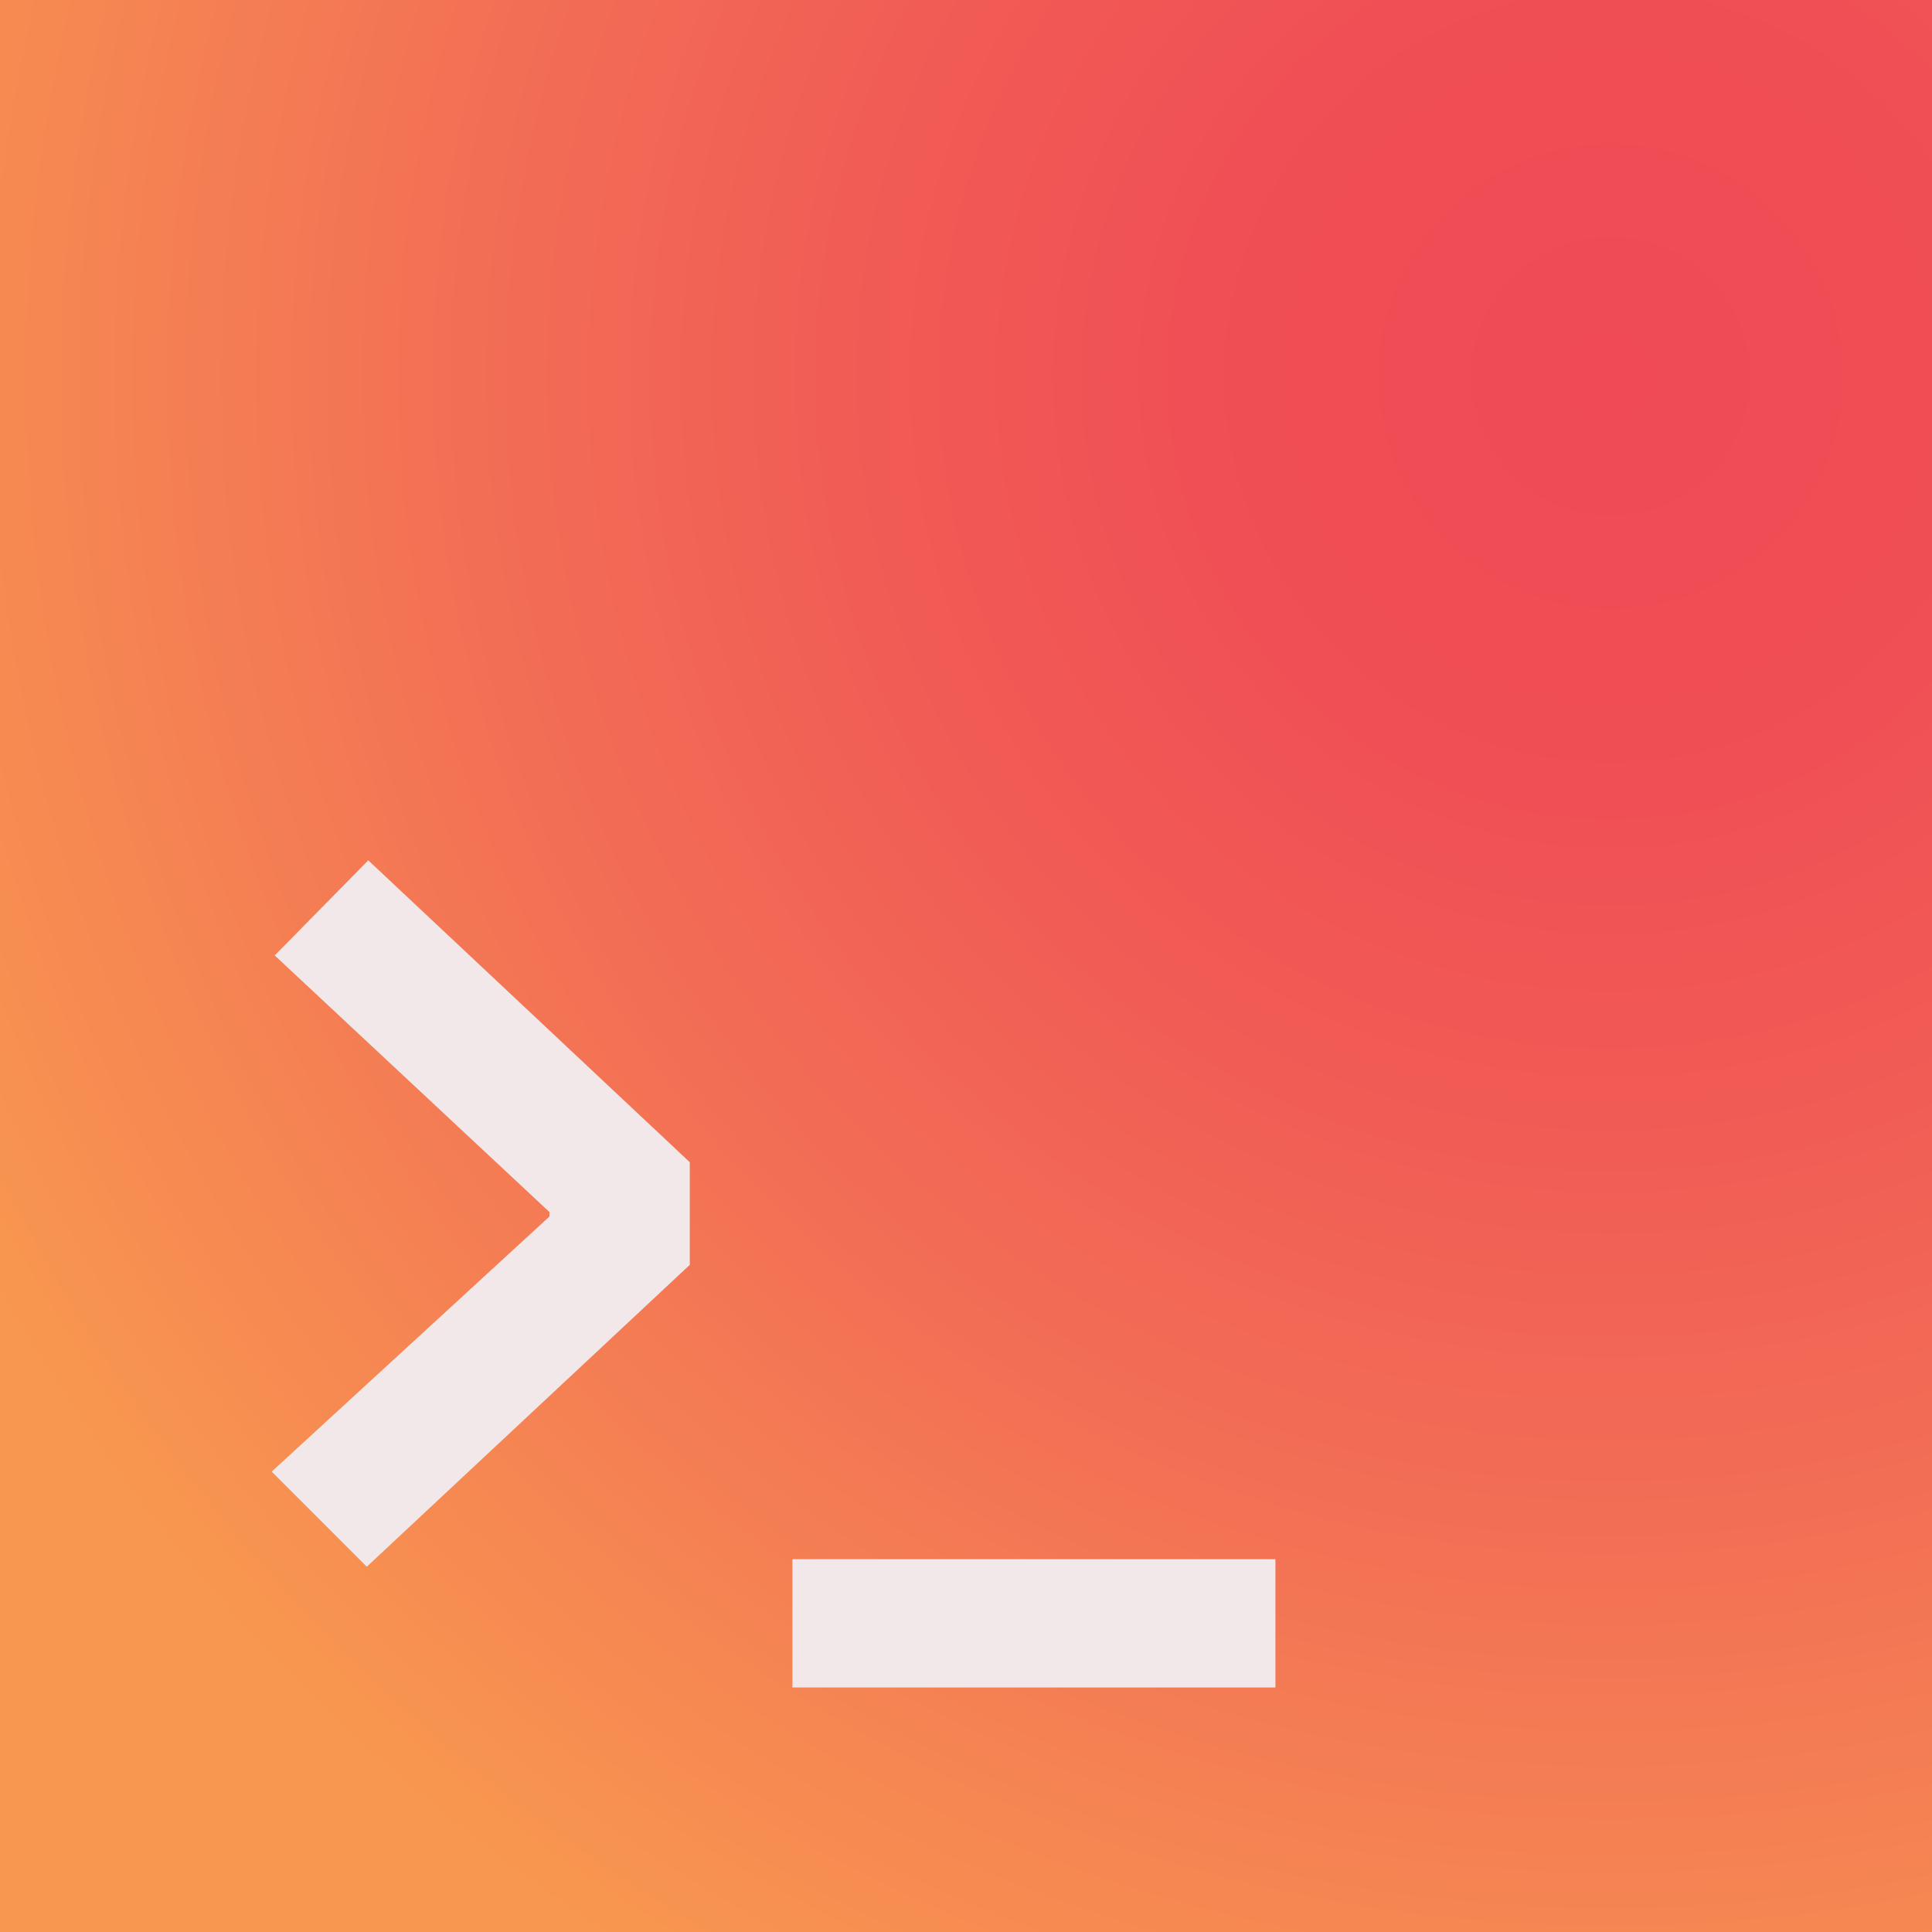
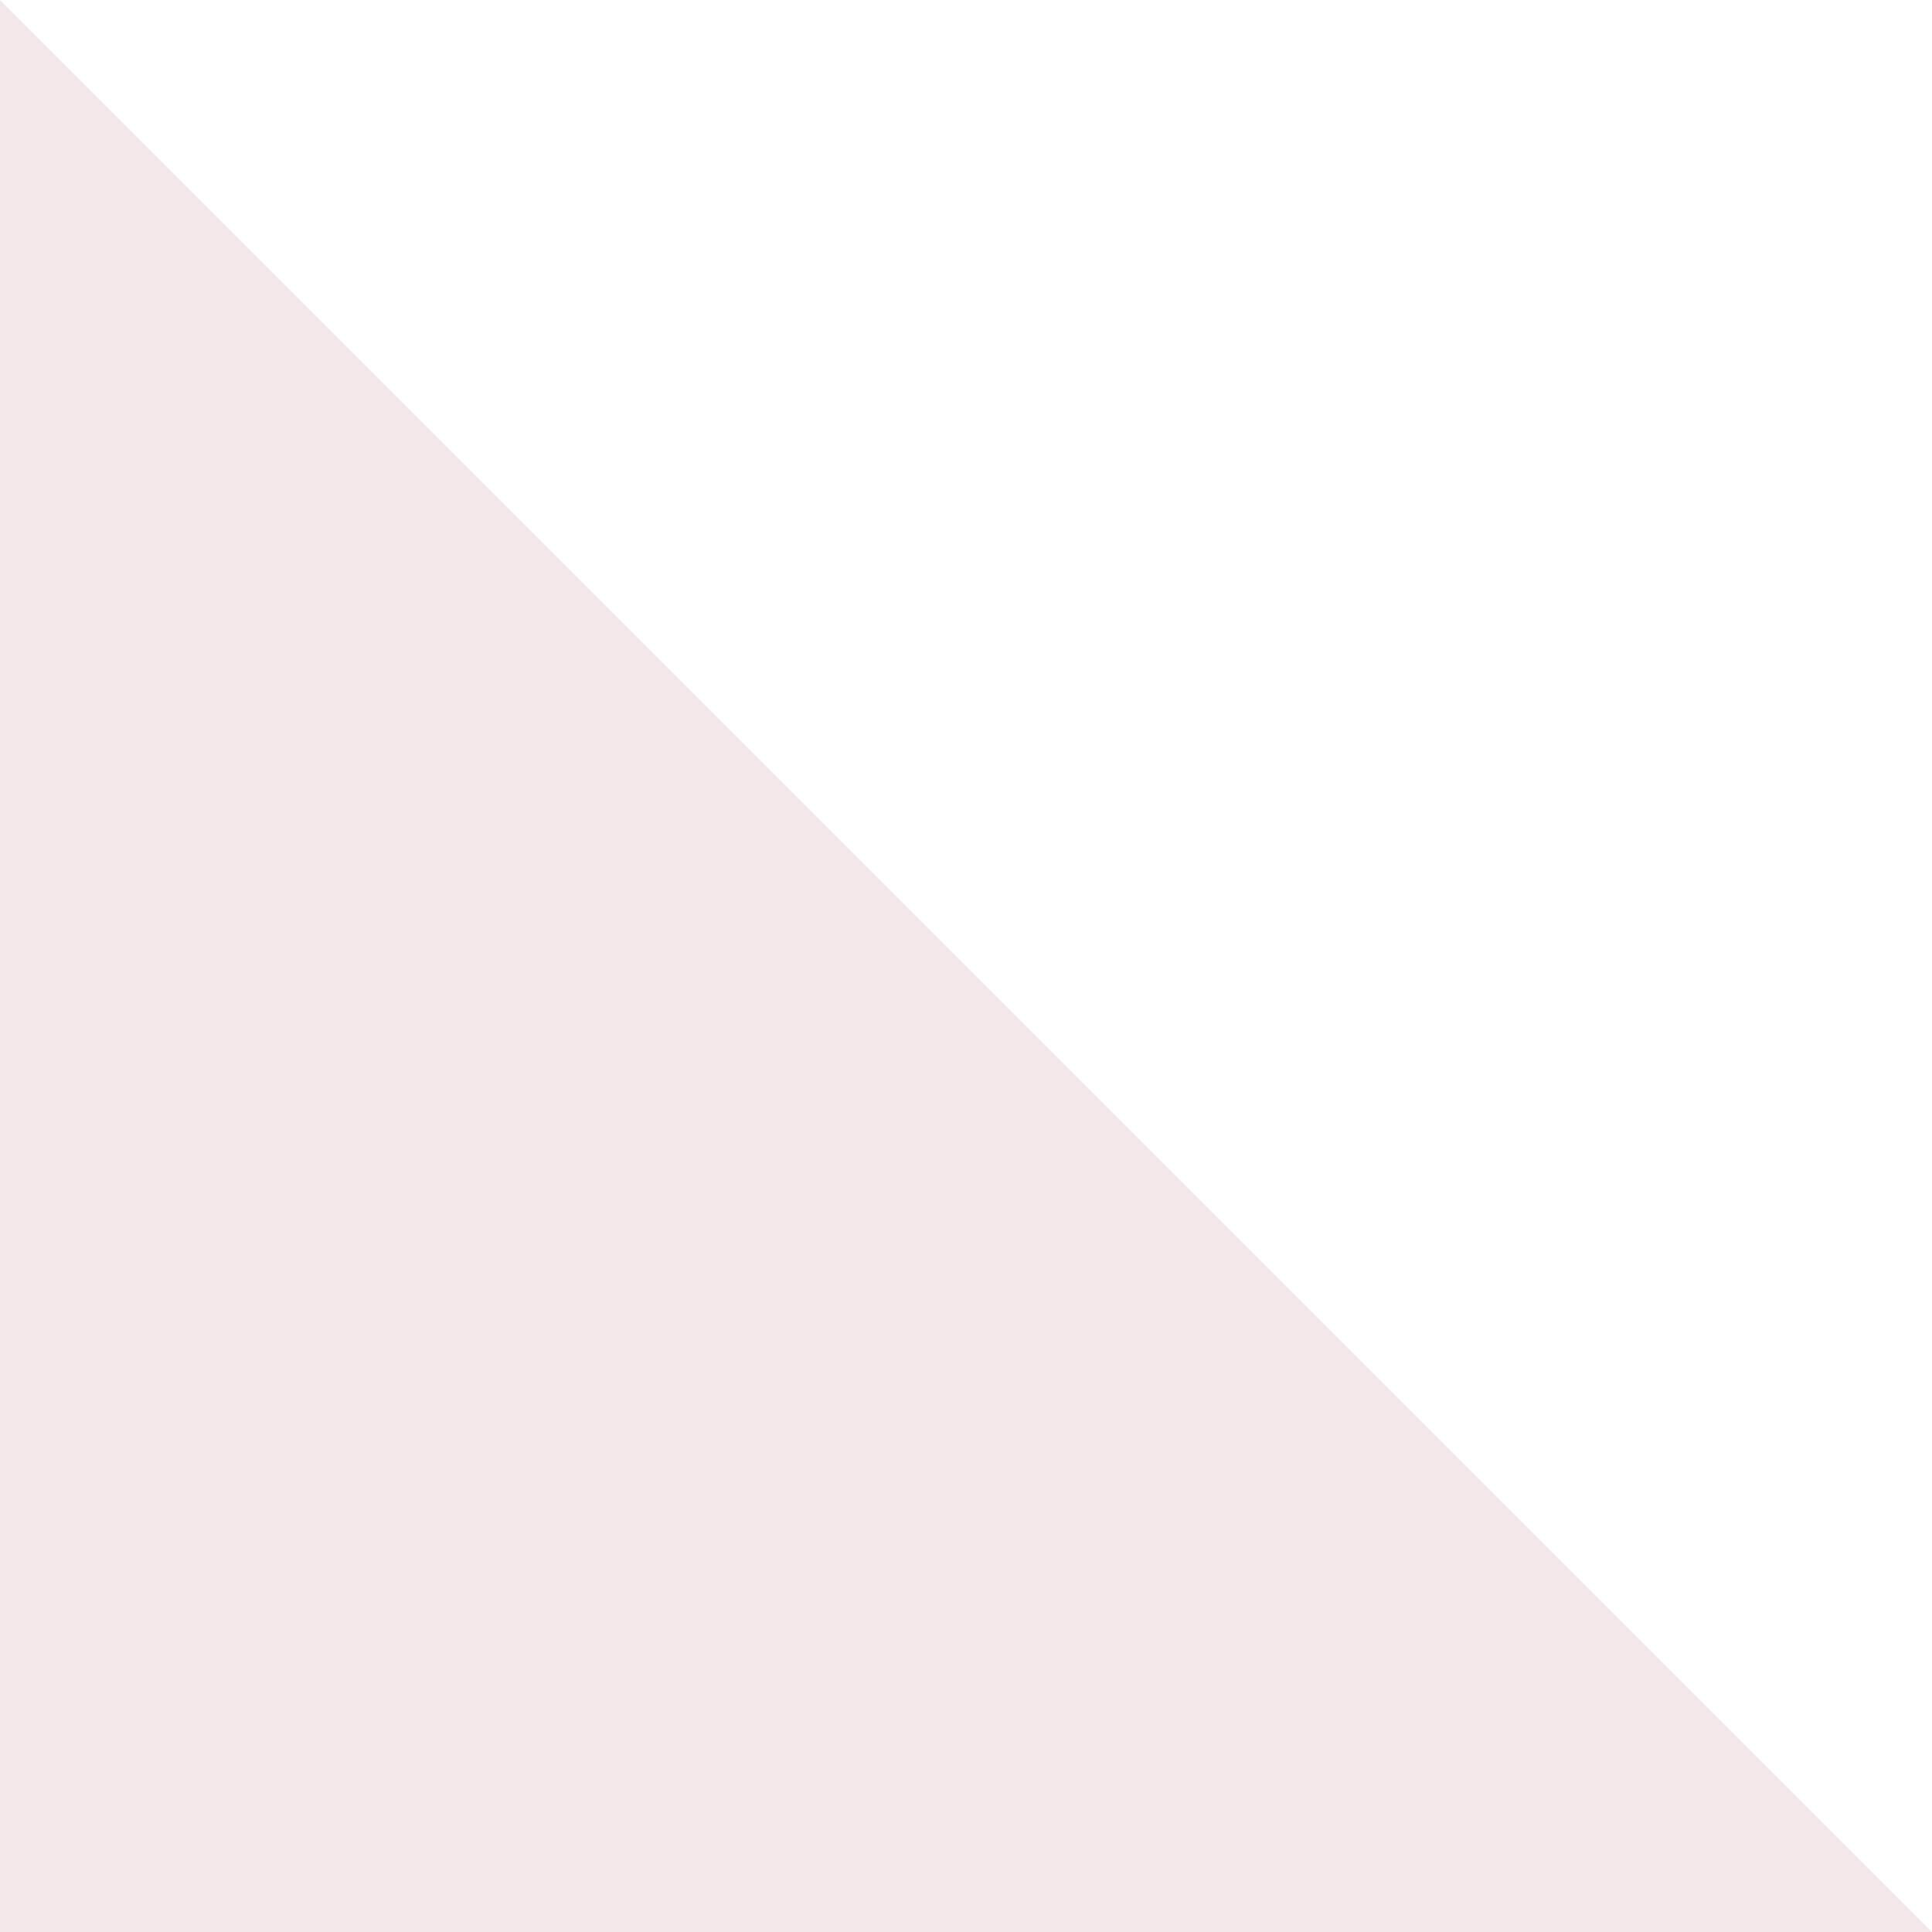
<svg xmlns="http://www.w3.org/2000/svg" width="128" height="128">
  <defs>
    <radialGradient id="a" cx="385.6" cy="226.9" r="250.4" gradientTransform="translate(-83 -86.7) scale(.492)" gradientUnits="userSpaceOnUse">
      <stop offset="0" stop-color="#ef4a55" />
      <stop offset=".2" stop-color="#f04e55" />
      <stop offset=".4" stop-color="#f15b55" />
      <stop offset=".6" stop-color="#f26d55" />
      <stop offset=".8" stop-color="#f58253" />
      <stop offset="1" stop-color="#f8974f" />
    </radialGradient>
  </defs>
-   <path fill="#f2e8e9" d="M0 0v128h128V0Z" />
-   <path fill="url(#a)" d="M0 0v128h128V0Zm45.7 83.8-21.4 20-6.3-6.3 18.4-16.9v-.3l-18.2-17 6.2-6.3 21.3 20zm38.8 28h-32v-8.5h32z" />
+   <path fill="#f2e8e9" d="M0 0v128h128Z" />
</svg>